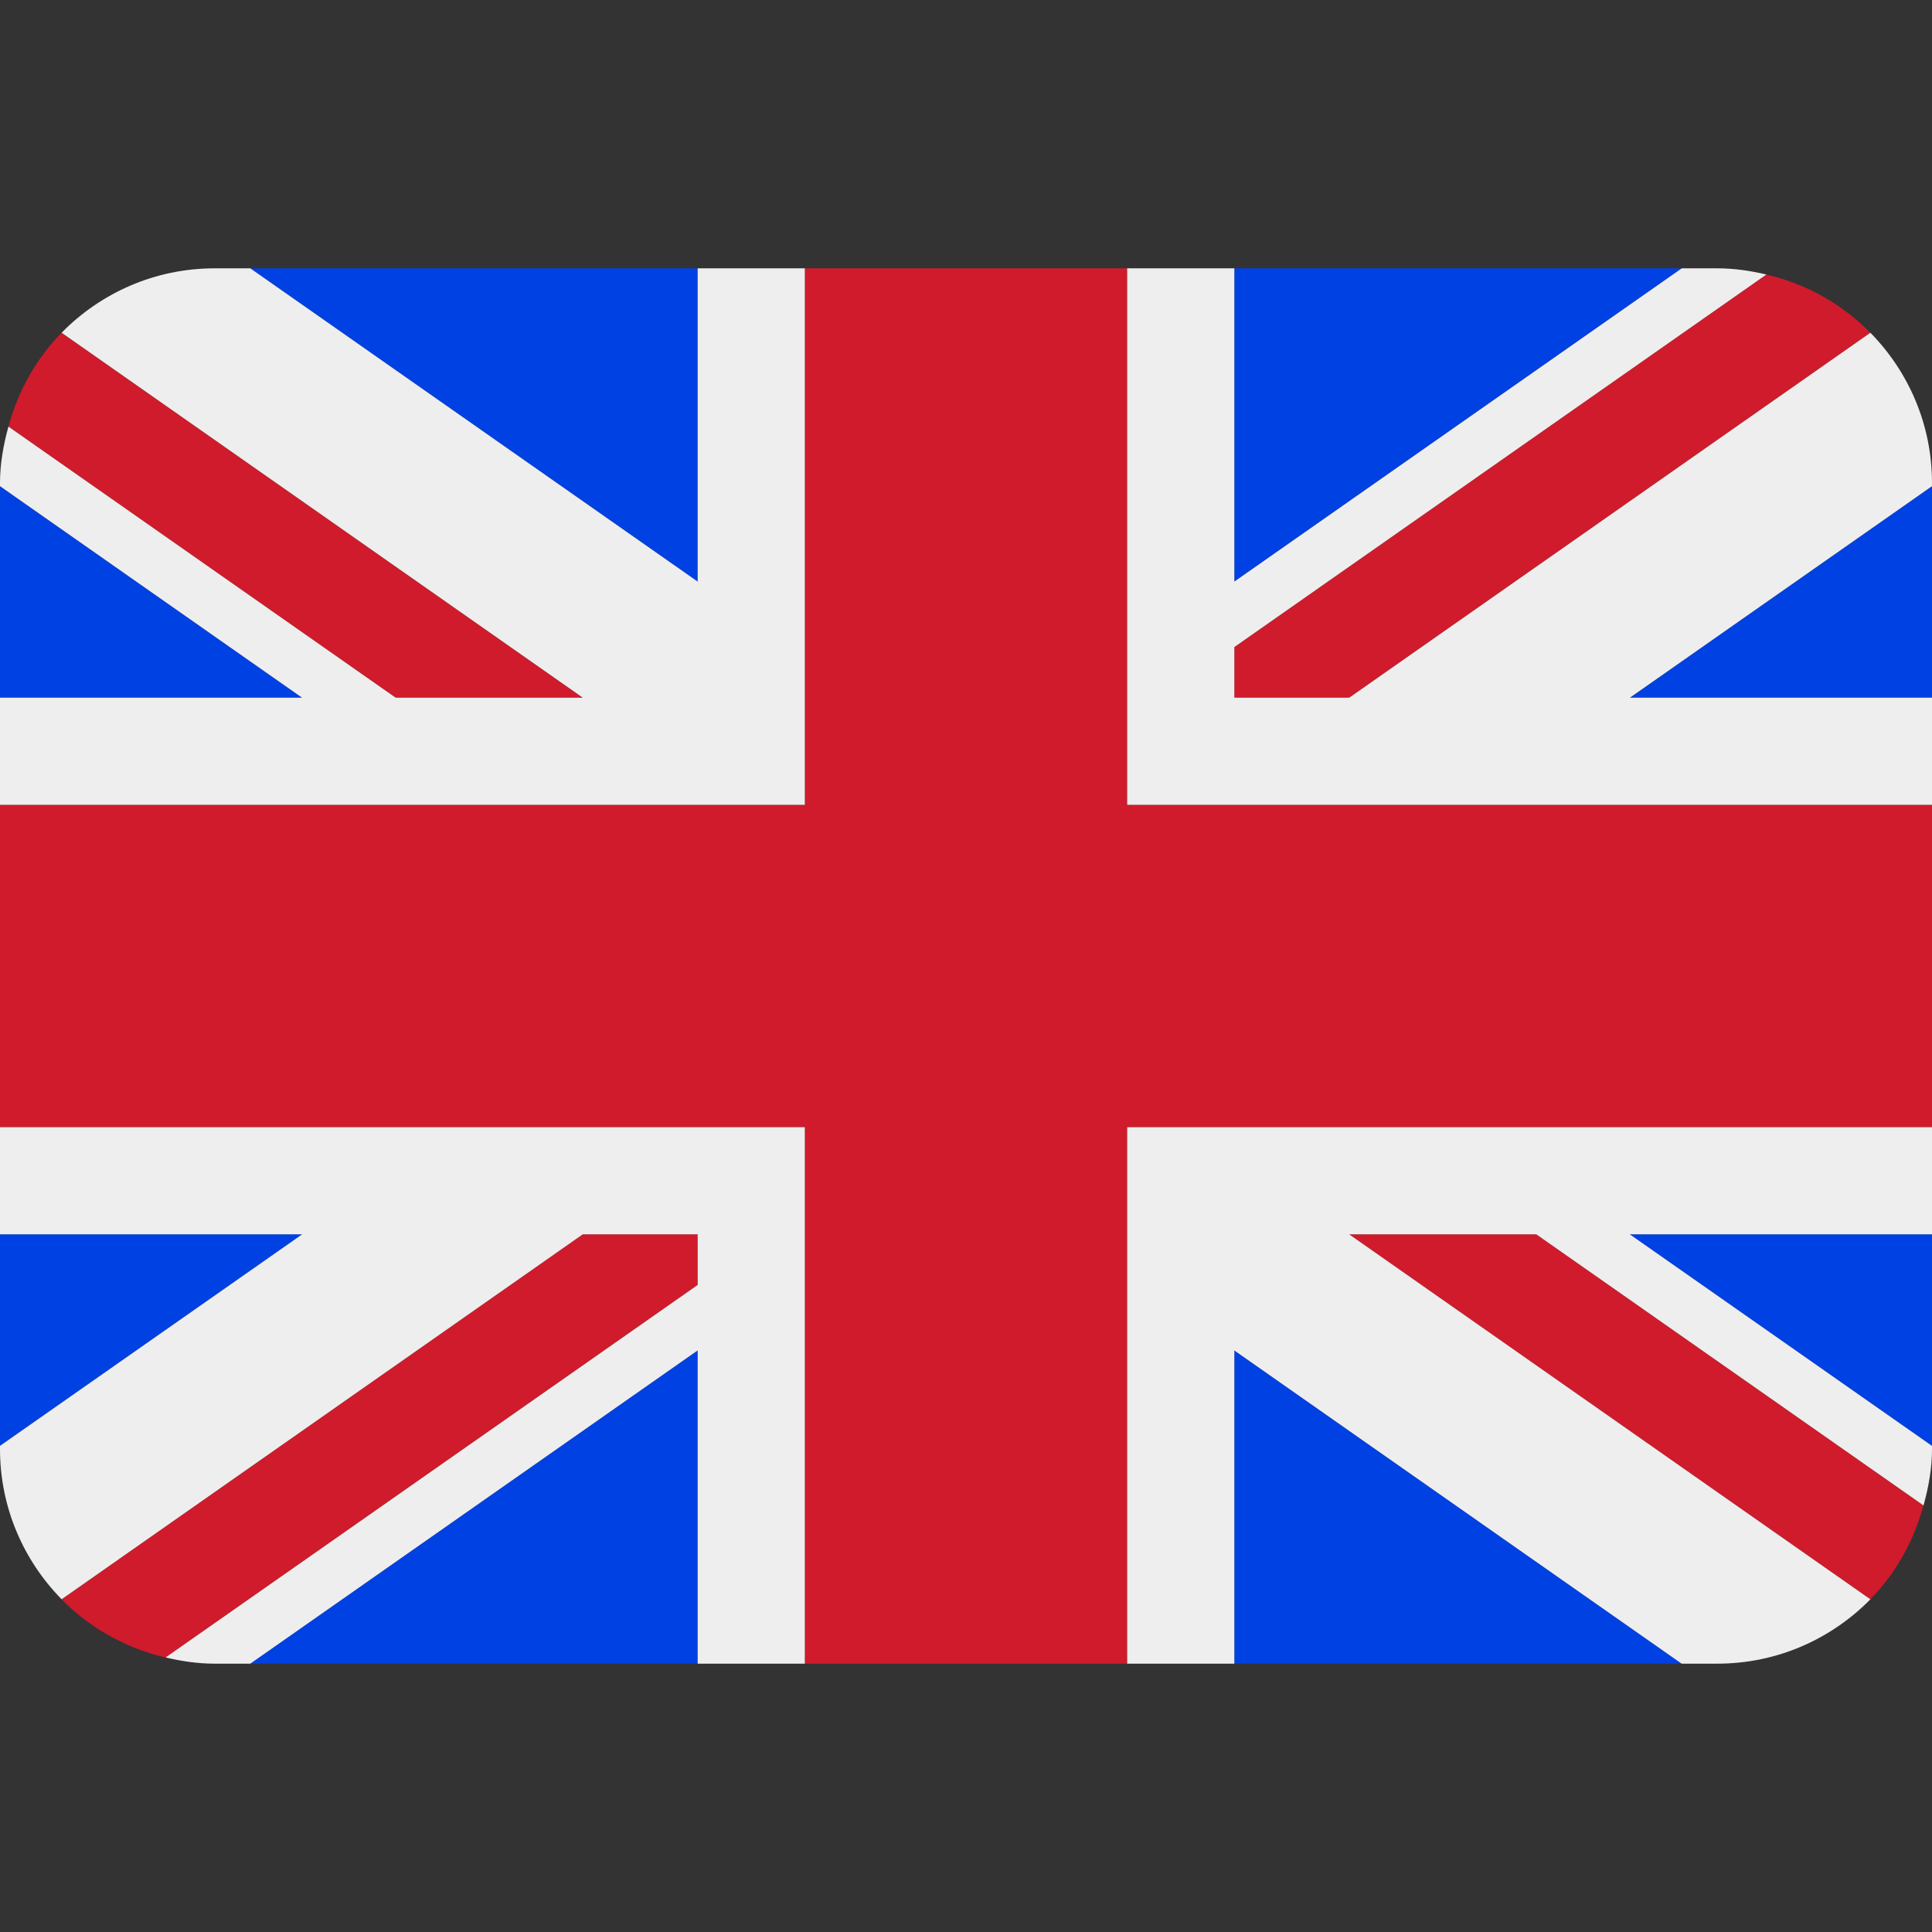
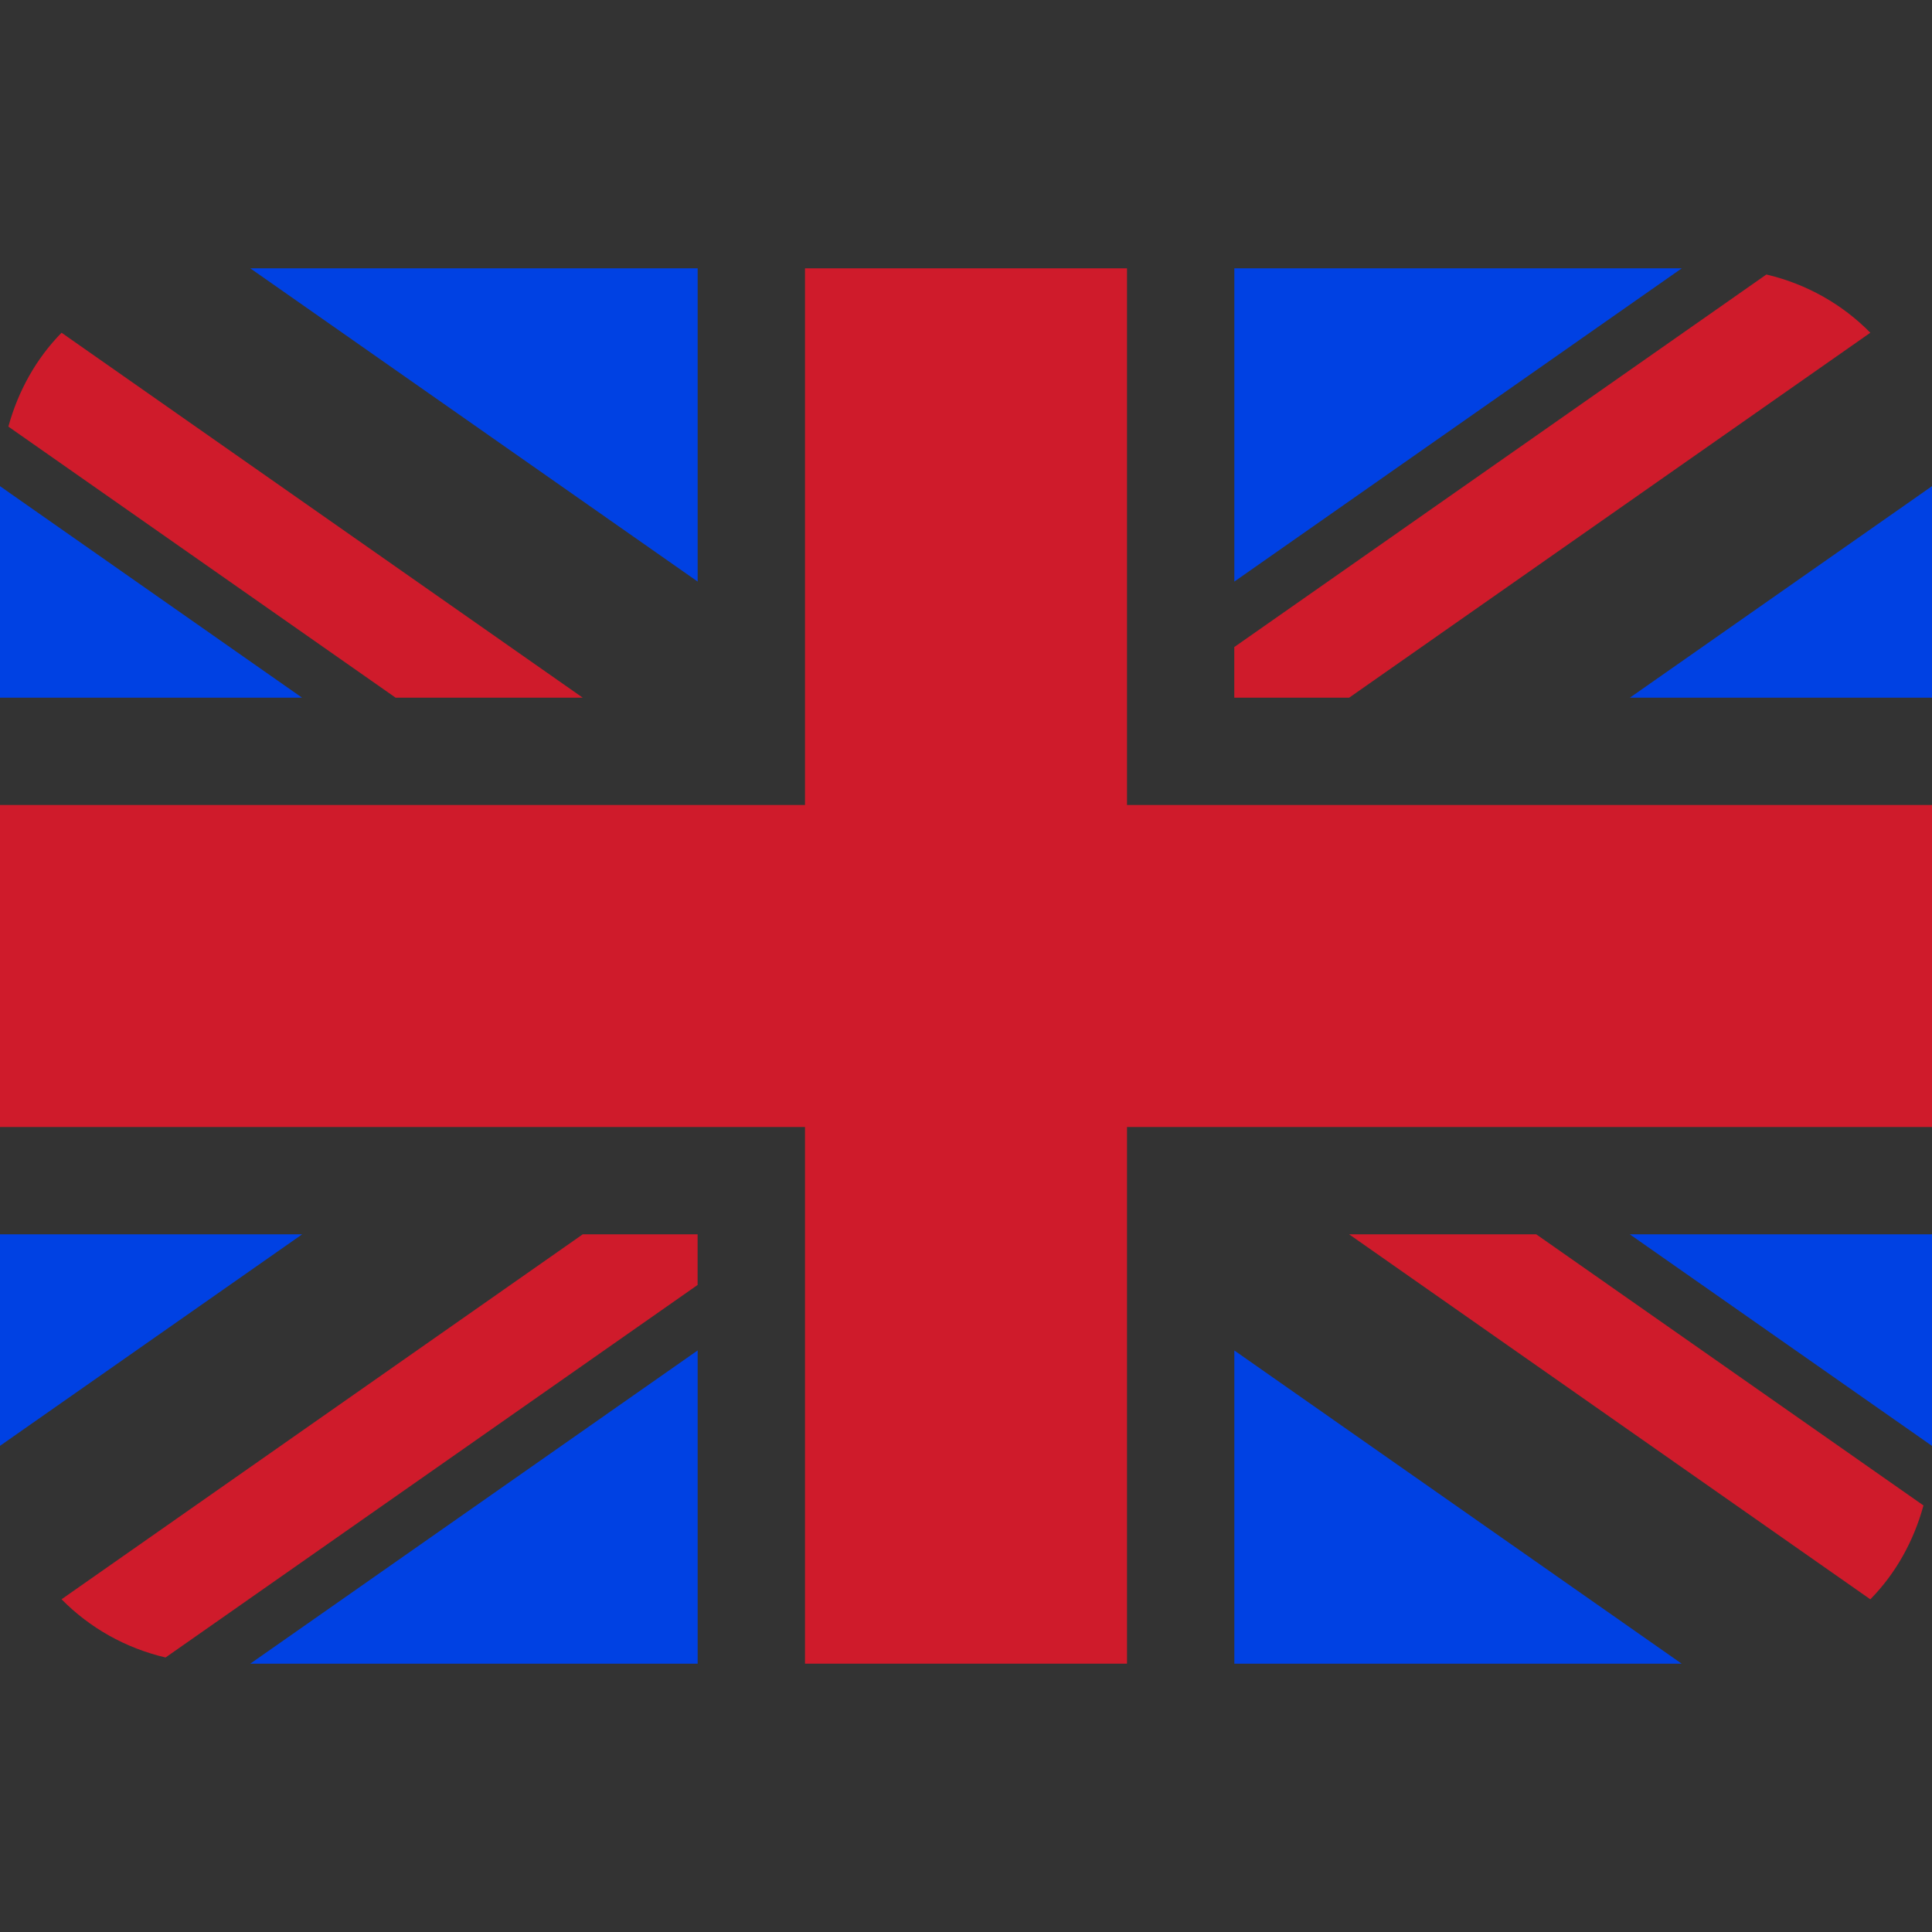
<svg xmlns="http://www.w3.org/2000/svg" width="36" height="36" viewBox="0 0 36 36" fill="none">
  <rect x="0" y="0" width="36" height="36" fill="#333333" stroke="none" />
  <path d="M0 9.059V13H5.628L0 9.059ZM4.664 31H13V25.163L4.664 31ZM23 25.164V31H31.335L23 25.164ZM0 23V26.941L5.63 23H0ZM31.337 5H23V10.837L31.337 5ZM36 26.942V23H30.369L36 26.942ZM36 13V9.059L30.371 13H36ZM13 5H4.664L13 10.837V5Z" fill="#0041E3" />
  <path d="M25.139 23L34.851 29.801C35.322 29.322 35.659 28.719 35.841 28.052L28.626 23H25.139ZM12.999 23H10.858L1.147 29.8C1.668 30.33 2.336 30.709 3.085 30.885L12.999 23.943V23ZM22.999 13H25.14L34.851 6.2C34.33 5.67 33.663 5.291 32.914 5.115L22.999 12.057V13ZM10.858 13L1.147 6.2C0.676 6.68 0.339 7.282 0.156 7.949L7.371 13H10.858Z" fill="#CF1B2B" />
-   <path d="M36 21H21V31H23V25.164L31.335 31H32C33.117 31 34.126 30.539 34.852 29.801L25.14 23H28.627L35.842 28.052C35.935 27.715 36 27.366 36 27V26.942L30.369 23H36V21ZM0 21V23H5.63L0 26.941V27C0 28.091 0.439 29.078 1.148 29.8L10.859 23H13V23.943L3.086 30.884C3.38 30.954 3.684 31 4 31H4.664L13 25.163V31H15V21H0ZM36 9C36 7.909 35.561 6.922 34.852 6.2L25.141 13H23V12.057L32.915 5.115C32.62 5.046 32.316 5 32 5H31.337L23 10.837V5H21V15H36V13H30.371L36 9.059V9ZM13 5V10.837L4.664 5H4C2.882 5 1.874 5.461 1.148 6.2L10.859 13H7.372L0.157 7.949C0.065 8.286 0 8.634 0 9V9.059L5.628 13H0V15H15V5H13Z" fill="#EEEEEE" />
  <path d="M21 15V5H15V15H0V21H15V31H21V21H36V15H21Z" fill="#CF1B2B" />
</svg>